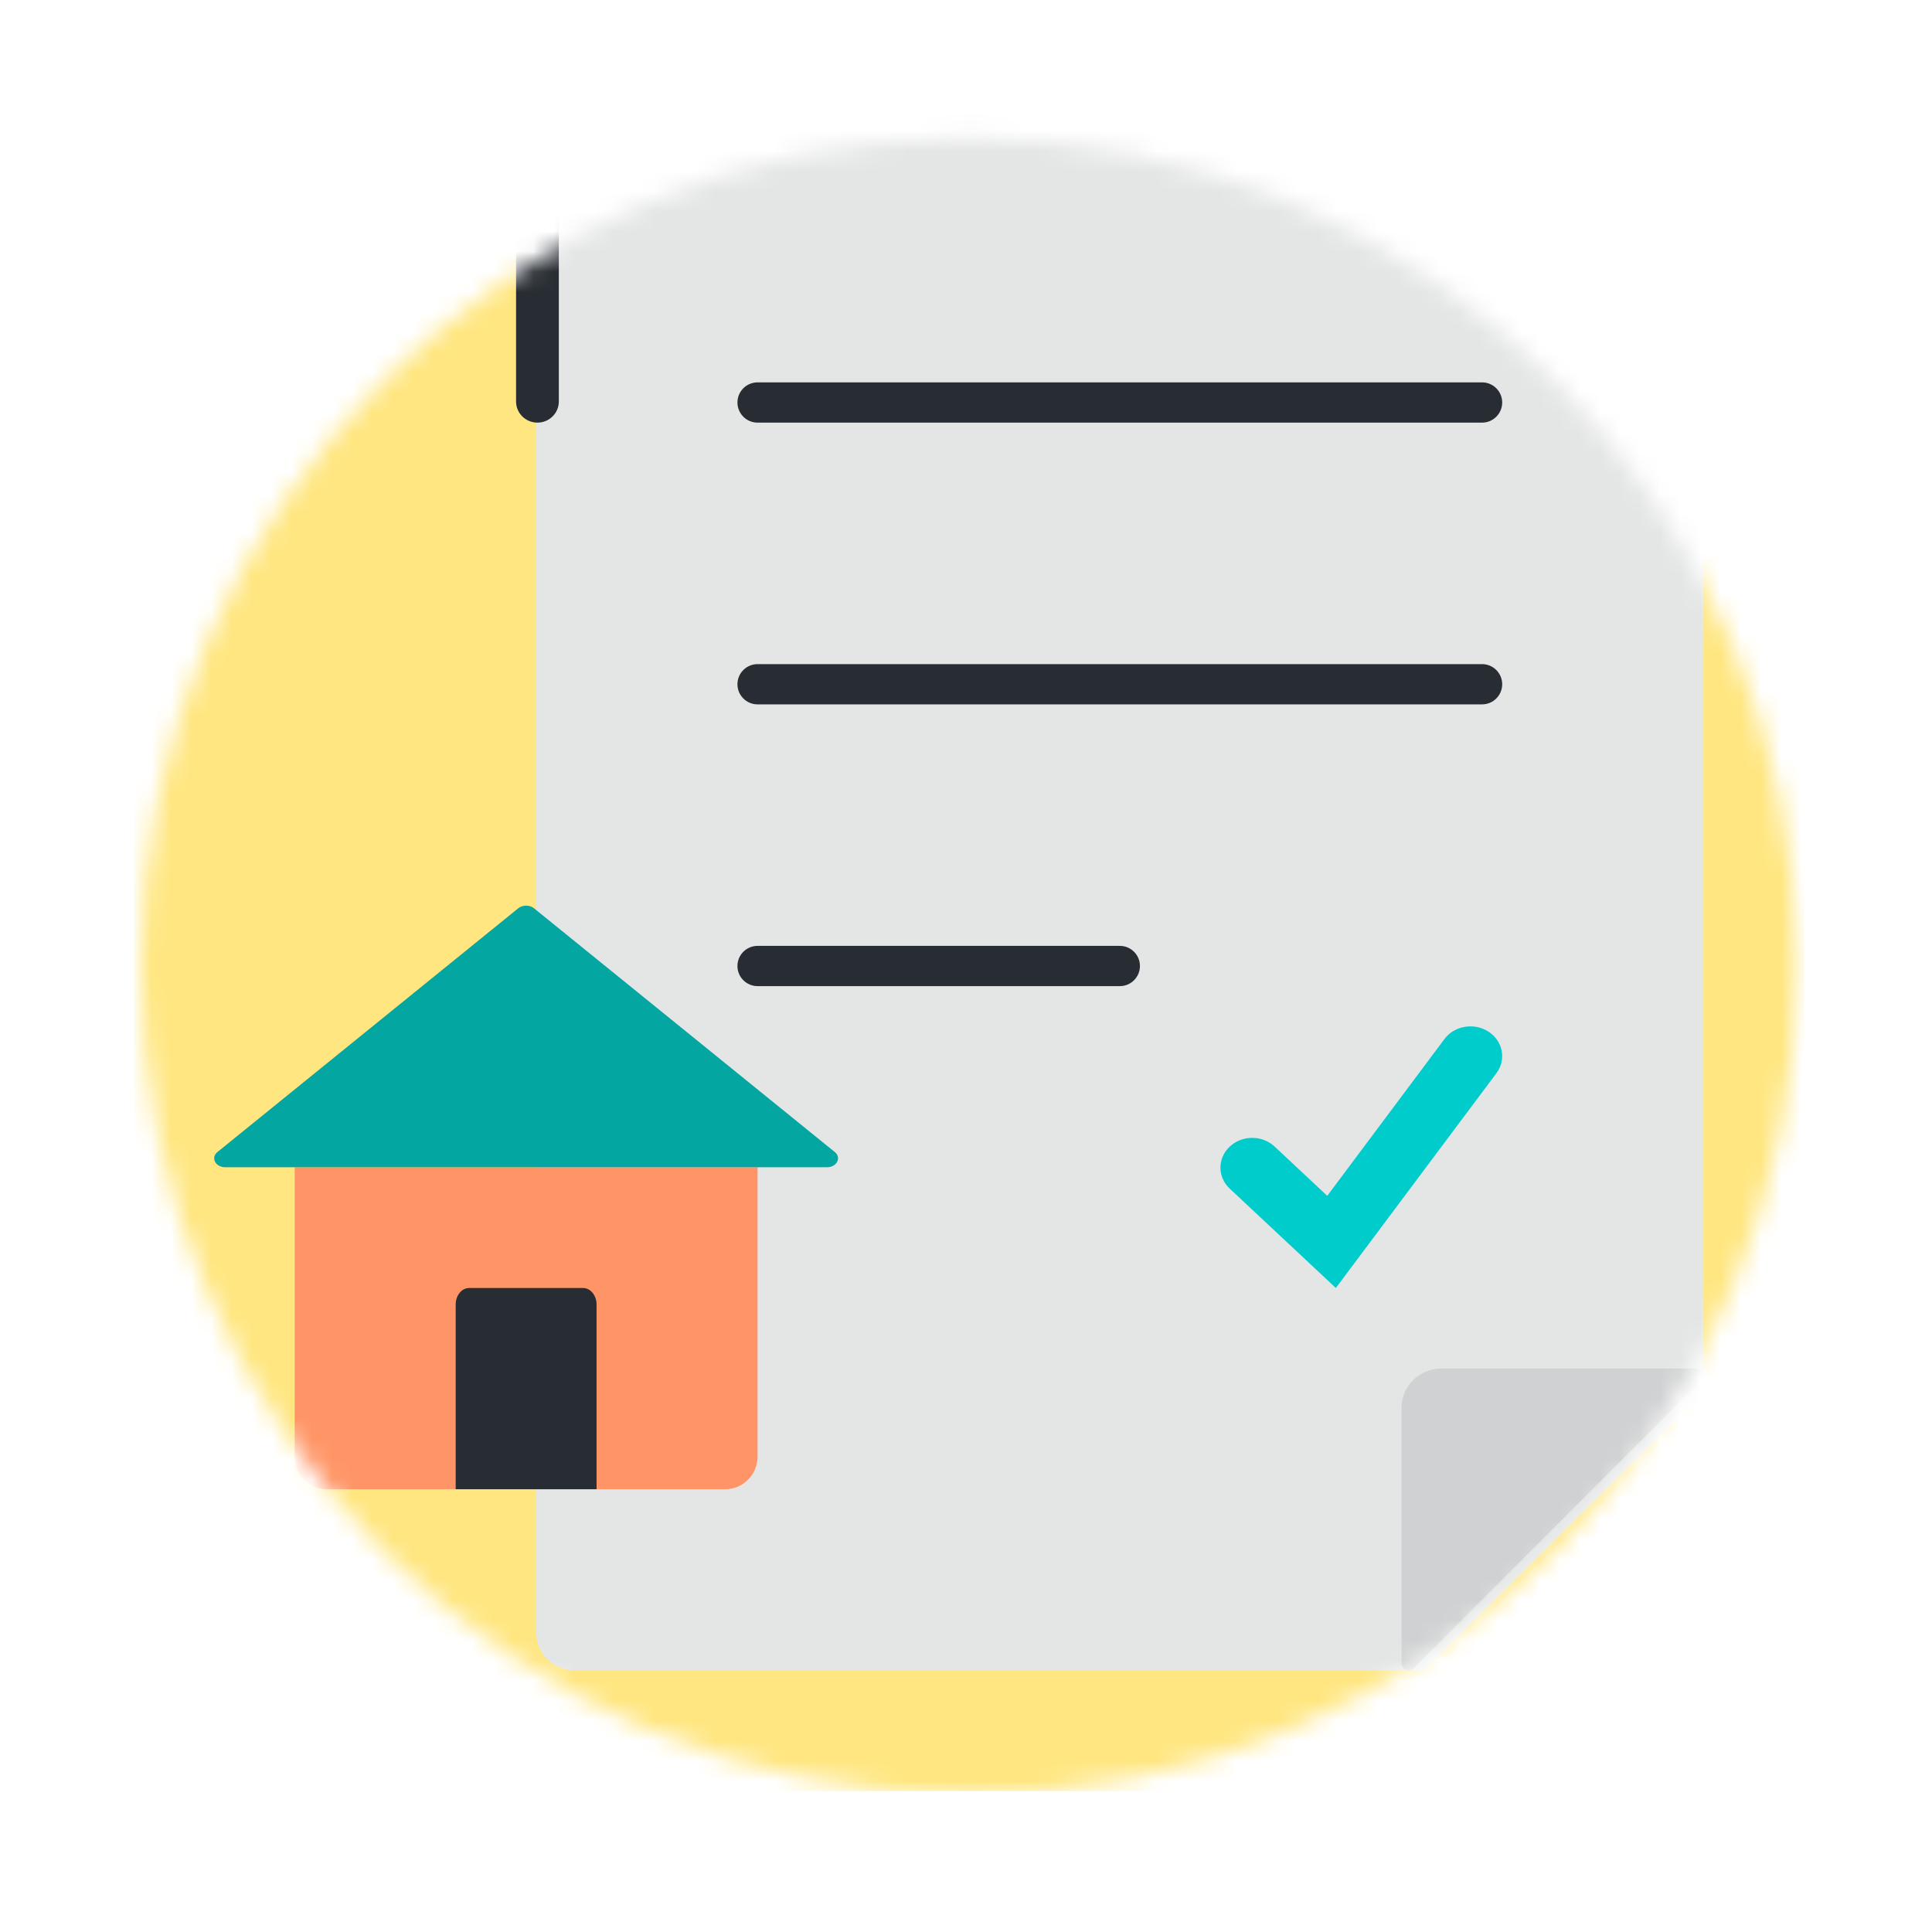
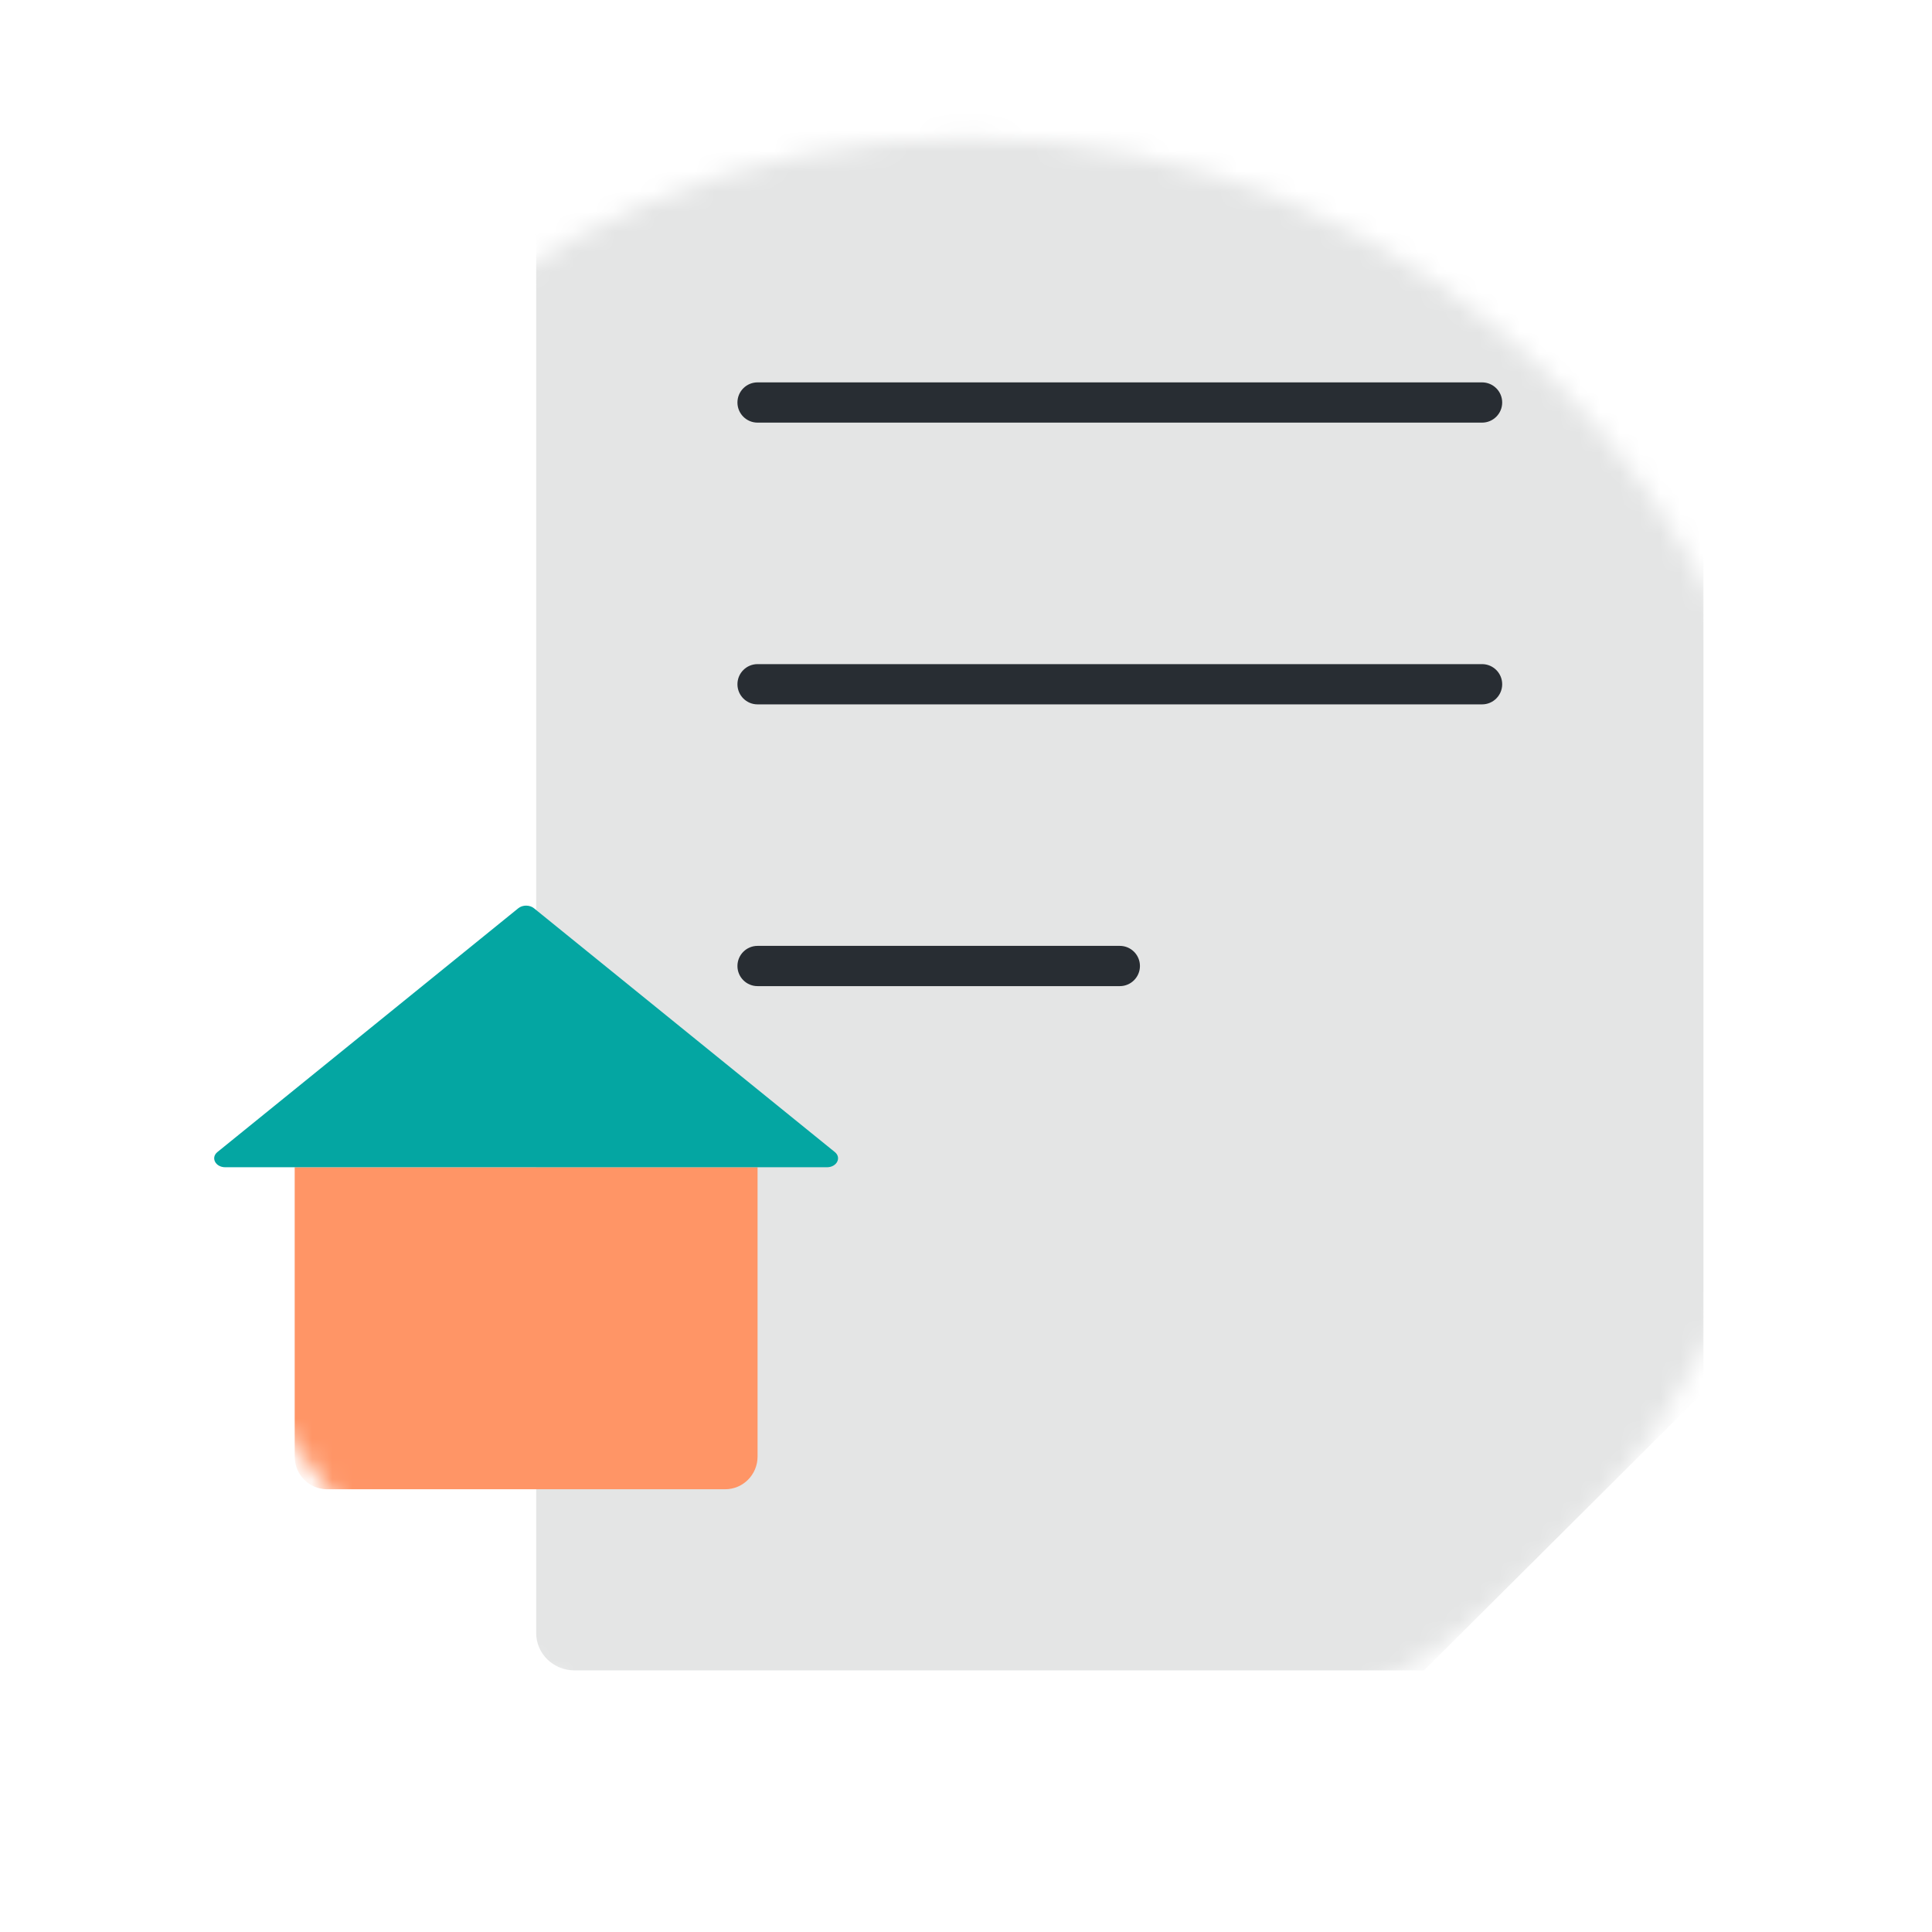
<svg xmlns="http://www.w3.org/2000/svg" width="96" height="96" viewBox="0 0 96 96" fill="none">
  <mask id="mask0_5541_53927" style="mask-type:alpha" maskUnits="userSpaceOnUse" x="7" y="6" width="83" height="84">
    <path d="M89.285 48C89.285 70.723 70.865 89.143 48.143 89.143C25.42 89.143 7 70.723 7 48C7 25.278 25.42 6.857 48.143 6.857C70.865 6.857 89.285 25.278 89.285 48Z" fill="#00CCCC" />
  </mask>
  <g mask="url(#mask0_5541_53927)">
-     <rect x="6.643" y="6" width="83" height="83" fill="#FFE680" />
    <path d="M84.643 69.163V2.851C84.643 1.829 83.79 1 82.739 1H30.785C28.714 1 26.643 3.05 26.643 5.1L26.643 81.149C26.643 82.171 27.495 83 28.547 83H70.758L84.63 69.184" fill="#E4E5E5" />
-     <path fill-rule="evenodd" clip-rule="evenodd" d="M73.97 51.267C74.683 51.735 74.857 52.656 74.357 53.325L66.378 64L61.105 59.062C60.489 58.485 60.489 57.55 61.105 56.973C61.721 56.396 62.719 56.396 63.336 56.973L65.95 59.421L71.773 51.63C72.272 50.962 73.256 50.799 73.97 51.267Z" fill="#00CCCC" />
    <path d="M37.643 58V72.376C37.643 73.273 36.923 74 36.034 74H16.252C15.362 74 14.643 73.273 14.643 72.376V58H37.643Z" fill="#FF9566" />
    <path d="M41.092 58H11.194C10.704 58 10.459 57.523 10.804 57.244L25.754 45.13C25.968 44.957 26.318 44.957 26.532 45.13L41.481 57.244C41.827 57.523 41.58 58 41.092 58Z" fill="#04A6A2" />
-     <path d="M29.643 64.821V74H22.643V64.821C22.643 64.367 22.942 64 23.313 64H28.971C29.341 64 29.643 64.367 29.643 64.821Z" fill="#282D33" />
-     <path d="M84.29 68H71.635C70.534 68 69.643 68.865 69.643 69.932V82.658C69.643 82.965 70.027 83.116 70.247 82.895L84.543 68.578C84.759 68.362 84.601 68 84.29 68Z" fill="#D0D1D2" />
    <path fill-rule="evenodd" clip-rule="evenodd" d="M36.643 20C36.643 19.448 37.09 19 37.643 19H73.643C74.195 19 74.643 19.448 74.643 20C74.643 20.552 74.195 21 73.643 21H37.643C37.09 21 36.643 20.552 36.643 20Z" fill="#282D33" />
    <path fill-rule="evenodd" clip-rule="evenodd" d="M36.643 34C36.643 33.448 37.09 33 37.643 33H73.643C74.195 33 74.643 33.448 74.643 34C74.643 34.552 74.195 35 73.643 35H37.643C37.09 35 36.643 34.552 36.643 34Z" fill="#282D33" />
    <path fill-rule="evenodd" clip-rule="evenodd" d="M36.643 48C36.643 47.448 37.09 47 37.643 47H55.643C56.195 47 56.643 47.448 56.643 48C56.643 48.552 56.195 49 55.643 49H37.643C37.09 49 36.643 48.552 36.643 48Z" fill="#282D33" />
-     <path fill-rule="evenodd" clip-rule="evenodd" d="M30.955 2.1C29.195 2.1 27.768 3.51 27.768 5.25V19.95C27.768 20.53 27.292 21 26.705 21C26.118 21 25.643 20.53 25.643 19.95V5.25C25.643 2.35 28.021 0 30.955 0H41.58C42.167 0 42.643 0.47 42.643 1.05C42.643 1.63 42.167 2.1 41.58 2.1H30.955Z" fill="#282D33" />
  </g>
</svg>